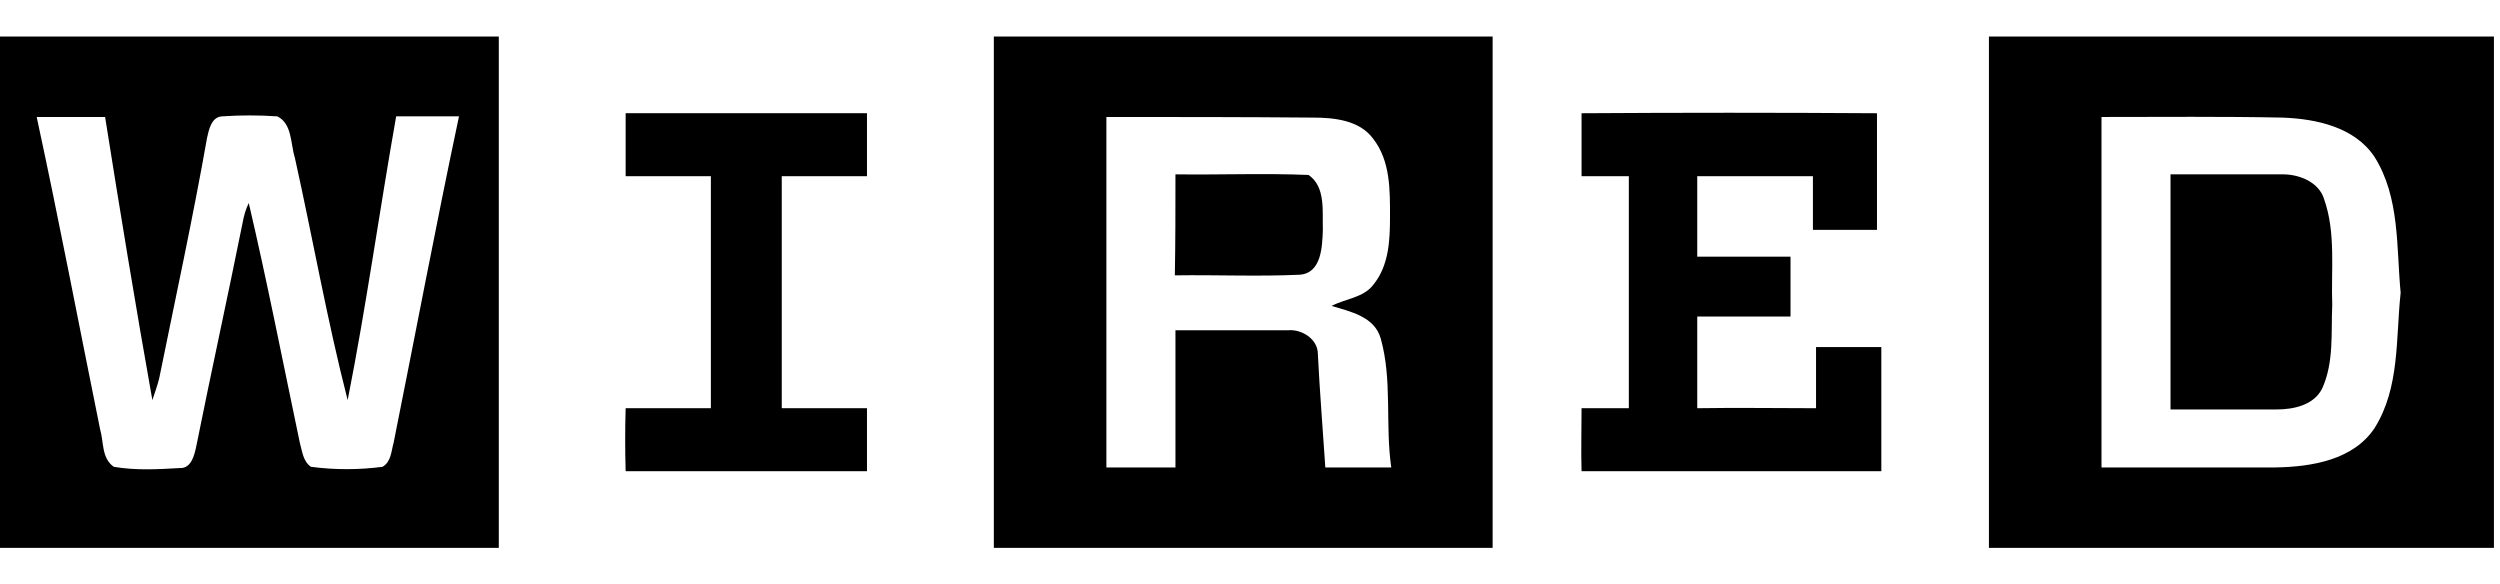
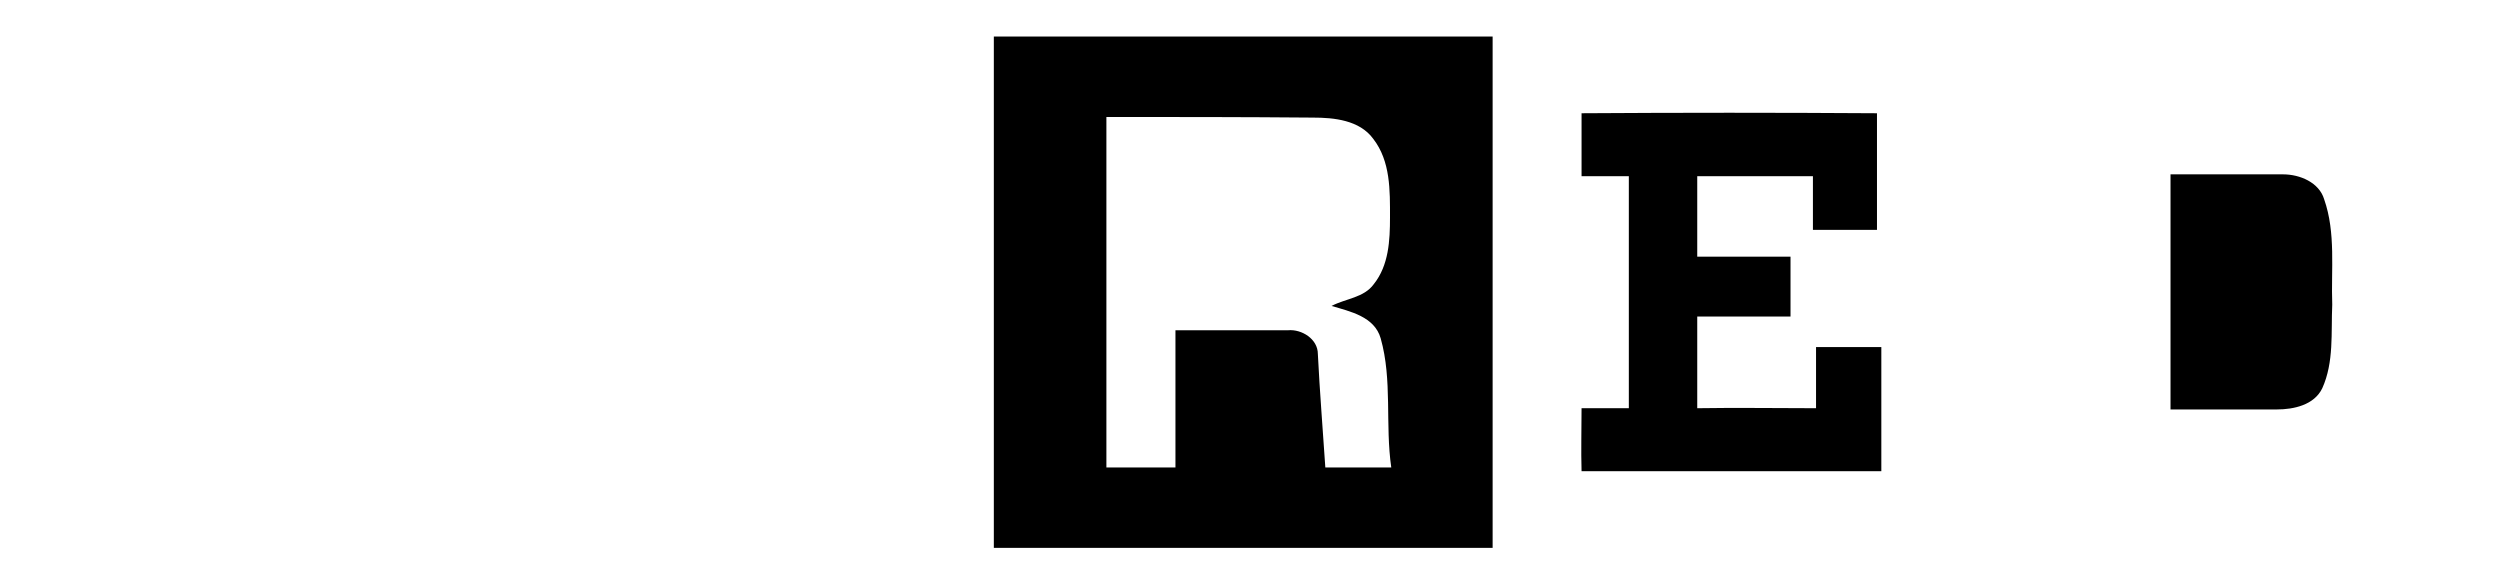
<svg xmlns="http://www.w3.org/2000/svg" width="77" height="18" viewBox="0 0 77 18" fill="none">
-   <path d="M0 1.125H15.363C15.363 6.369 15.363 11.631 15.363 16.875H0V1.125ZM1.13 3.603C1.82 6.791 2.433 10.018 3.084 13.226C3.199 13.61 3.122 14.109 3.505 14.378C4.176 14.493 4.865 14.455 5.536 14.416C5.9 14.436 5.996 13.994 6.053 13.706C6.513 11.42 7.011 9.154 7.471 6.868C7.509 6.657 7.566 6.445 7.662 6.253C8.237 8.712 8.716 11.17 9.233 13.629C9.31 13.898 9.329 14.205 9.578 14.378C10.306 14.474 11.053 14.474 11.781 14.378C12.049 14.224 12.049 13.898 12.125 13.629C12.796 10.287 13.428 6.926 14.137 3.584C13.485 3.584 12.853 3.584 12.202 3.584C11.685 6.503 11.283 9.423 10.708 12.323C10.076 9.864 9.635 7.348 9.08 4.851C8.946 4.429 9.003 3.814 8.543 3.584C7.969 3.545 7.413 3.545 6.838 3.584C6.513 3.603 6.436 3.987 6.379 4.237C5.938 6.734 5.402 9.192 4.904 11.651C4.846 11.881 4.77 12.092 4.693 12.323C4.176 9.423 3.697 6.503 3.237 3.603C2.529 3.603 1.839 3.603 1.13 3.603Z" fill="black" style="fill:black;fill-opacity:1;" />
  <path d="M30.61 1.125H45.973C45.973 6.369 45.973 11.631 45.973 16.875H30.61C30.61 11.631 30.61 6.369 30.61 1.125ZM34.077 3.603C34.077 7.214 34.077 10.806 34.077 14.397C34.786 14.397 35.495 14.397 36.204 14.397C36.204 12.995 36.204 11.574 36.204 10.172C37.353 10.172 38.522 10.172 39.671 10.172C40.092 10.133 40.59 10.441 40.59 10.902C40.648 12.073 40.743 13.226 40.82 14.397C41.491 14.397 42.18 14.397 42.851 14.397C42.659 13.072 42.889 11.708 42.525 10.421C42.333 9.749 41.586 9.595 41.012 9.423C41.452 9.192 42.008 9.173 42.314 8.75C42.774 8.174 42.812 7.406 42.812 6.695C42.812 5.869 42.831 4.966 42.295 4.275C41.874 3.699 41.088 3.622 40.437 3.622C38.292 3.603 36.184 3.603 34.077 3.603Z" fill="black" style="fill:black;fill-opacity:1;" />
-   <path d="M61.259 1.125H76.813V16.875H61.259C61.259 11.631 61.259 6.369 61.259 1.125ZM64.726 3.603C64.726 7.214 64.726 10.806 64.726 14.397C66.527 14.397 68.308 14.397 70.09 14.397C71.201 14.378 72.484 14.167 73.135 13.187C73.921 11.939 73.787 10.421 73.94 9.019C73.806 7.617 73.921 6.08 73.135 4.832C72.522 3.91 71.335 3.66 70.3 3.622C68.442 3.584 66.584 3.603 64.726 3.603Z" fill="black" style="fill:black;fill-opacity:1;" />
-   <path d="M19.27 3.487C21.741 3.487 24.212 3.487 26.703 3.487C26.703 4.141 26.703 4.774 26.703 5.427C25.822 5.427 24.959 5.427 24.078 5.427C24.078 7.809 24.078 10.191 24.078 12.573C24.959 12.573 25.822 12.573 26.703 12.573C26.703 13.206 26.703 13.86 26.703 14.512C24.232 14.512 21.761 14.512 19.27 14.512C19.251 13.86 19.251 13.226 19.27 12.573C20.151 12.573 21.014 12.573 21.895 12.573C21.895 10.191 21.895 7.809 21.895 5.427C21.014 5.427 20.151 5.427 19.27 5.427C19.27 4.774 19.27 4.141 19.27 3.487Z" fill="black" style="fill:black;fill-opacity:1;" />
  <path d="M48.712 3.488C51.739 3.468 54.784 3.468 57.811 3.488C57.811 4.678 57.811 5.869 57.811 7.079C57.16 7.079 56.489 7.079 55.838 7.079C55.838 6.522 55.838 5.984 55.838 5.427C54.65 5.427 53.463 5.427 52.275 5.427C52.275 6.253 52.275 7.079 52.275 7.905C53.233 7.905 54.191 7.905 55.148 7.905C55.148 8.52 55.148 9.134 55.148 9.749C54.191 9.749 53.233 9.749 52.275 9.749C52.275 10.69 52.275 11.631 52.275 12.573C53.501 12.553 54.708 12.573 55.934 12.573C55.934 11.939 55.934 11.324 55.934 10.69C56.604 10.69 57.275 10.69 57.945 10.69C57.945 11.958 57.945 13.245 57.945 14.512C54.861 14.512 51.796 14.512 48.712 14.512C48.693 13.86 48.712 13.226 48.712 12.573C49.21 12.573 49.689 12.573 50.168 12.573C50.168 10.191 50.168 7.809 50.168 5.427C49.689 5.427 49.191 5.427 48.712 5.427C48.712 4.774 48.712 4.141 48.712 3.488Z" fill="black" style="fill:black;fill-opacity:1;" />
-   <path d="M36.204 5.37C37.564 5.389 38.943 5.331 40.303 5.389C40.839 5.754 40.724 6.522 40.744 7.079C40.724 7.598 40.705 8.424 40.016 8.462C38.751 8.52 37.468 8.462 36.185 8.481C36.204 7.463 36.204 6.407 36.204 5.37Z" fill="black" style="fill:black;fill-opacity:1;" />
  <path d="M66.852 5.37C68.002 5.37 69.17 5.37 70.319 5.37C70.837 5.37 71.43 5.62 71.584 6.138C71.948 7.175 71.794 8.309 71.833 9.384C71.794 10.248 71.89 11.151 71.526 11.958C71.277 12.476 70.645 12.611 70.128 12.611C69.036 12.611 67.944 12.611 66.852 12.611C66.852 10.21 66.852 7.79 66.852 5.37Z" fill="black" style="fill:black;fill-opacity:1;" />
</svg>